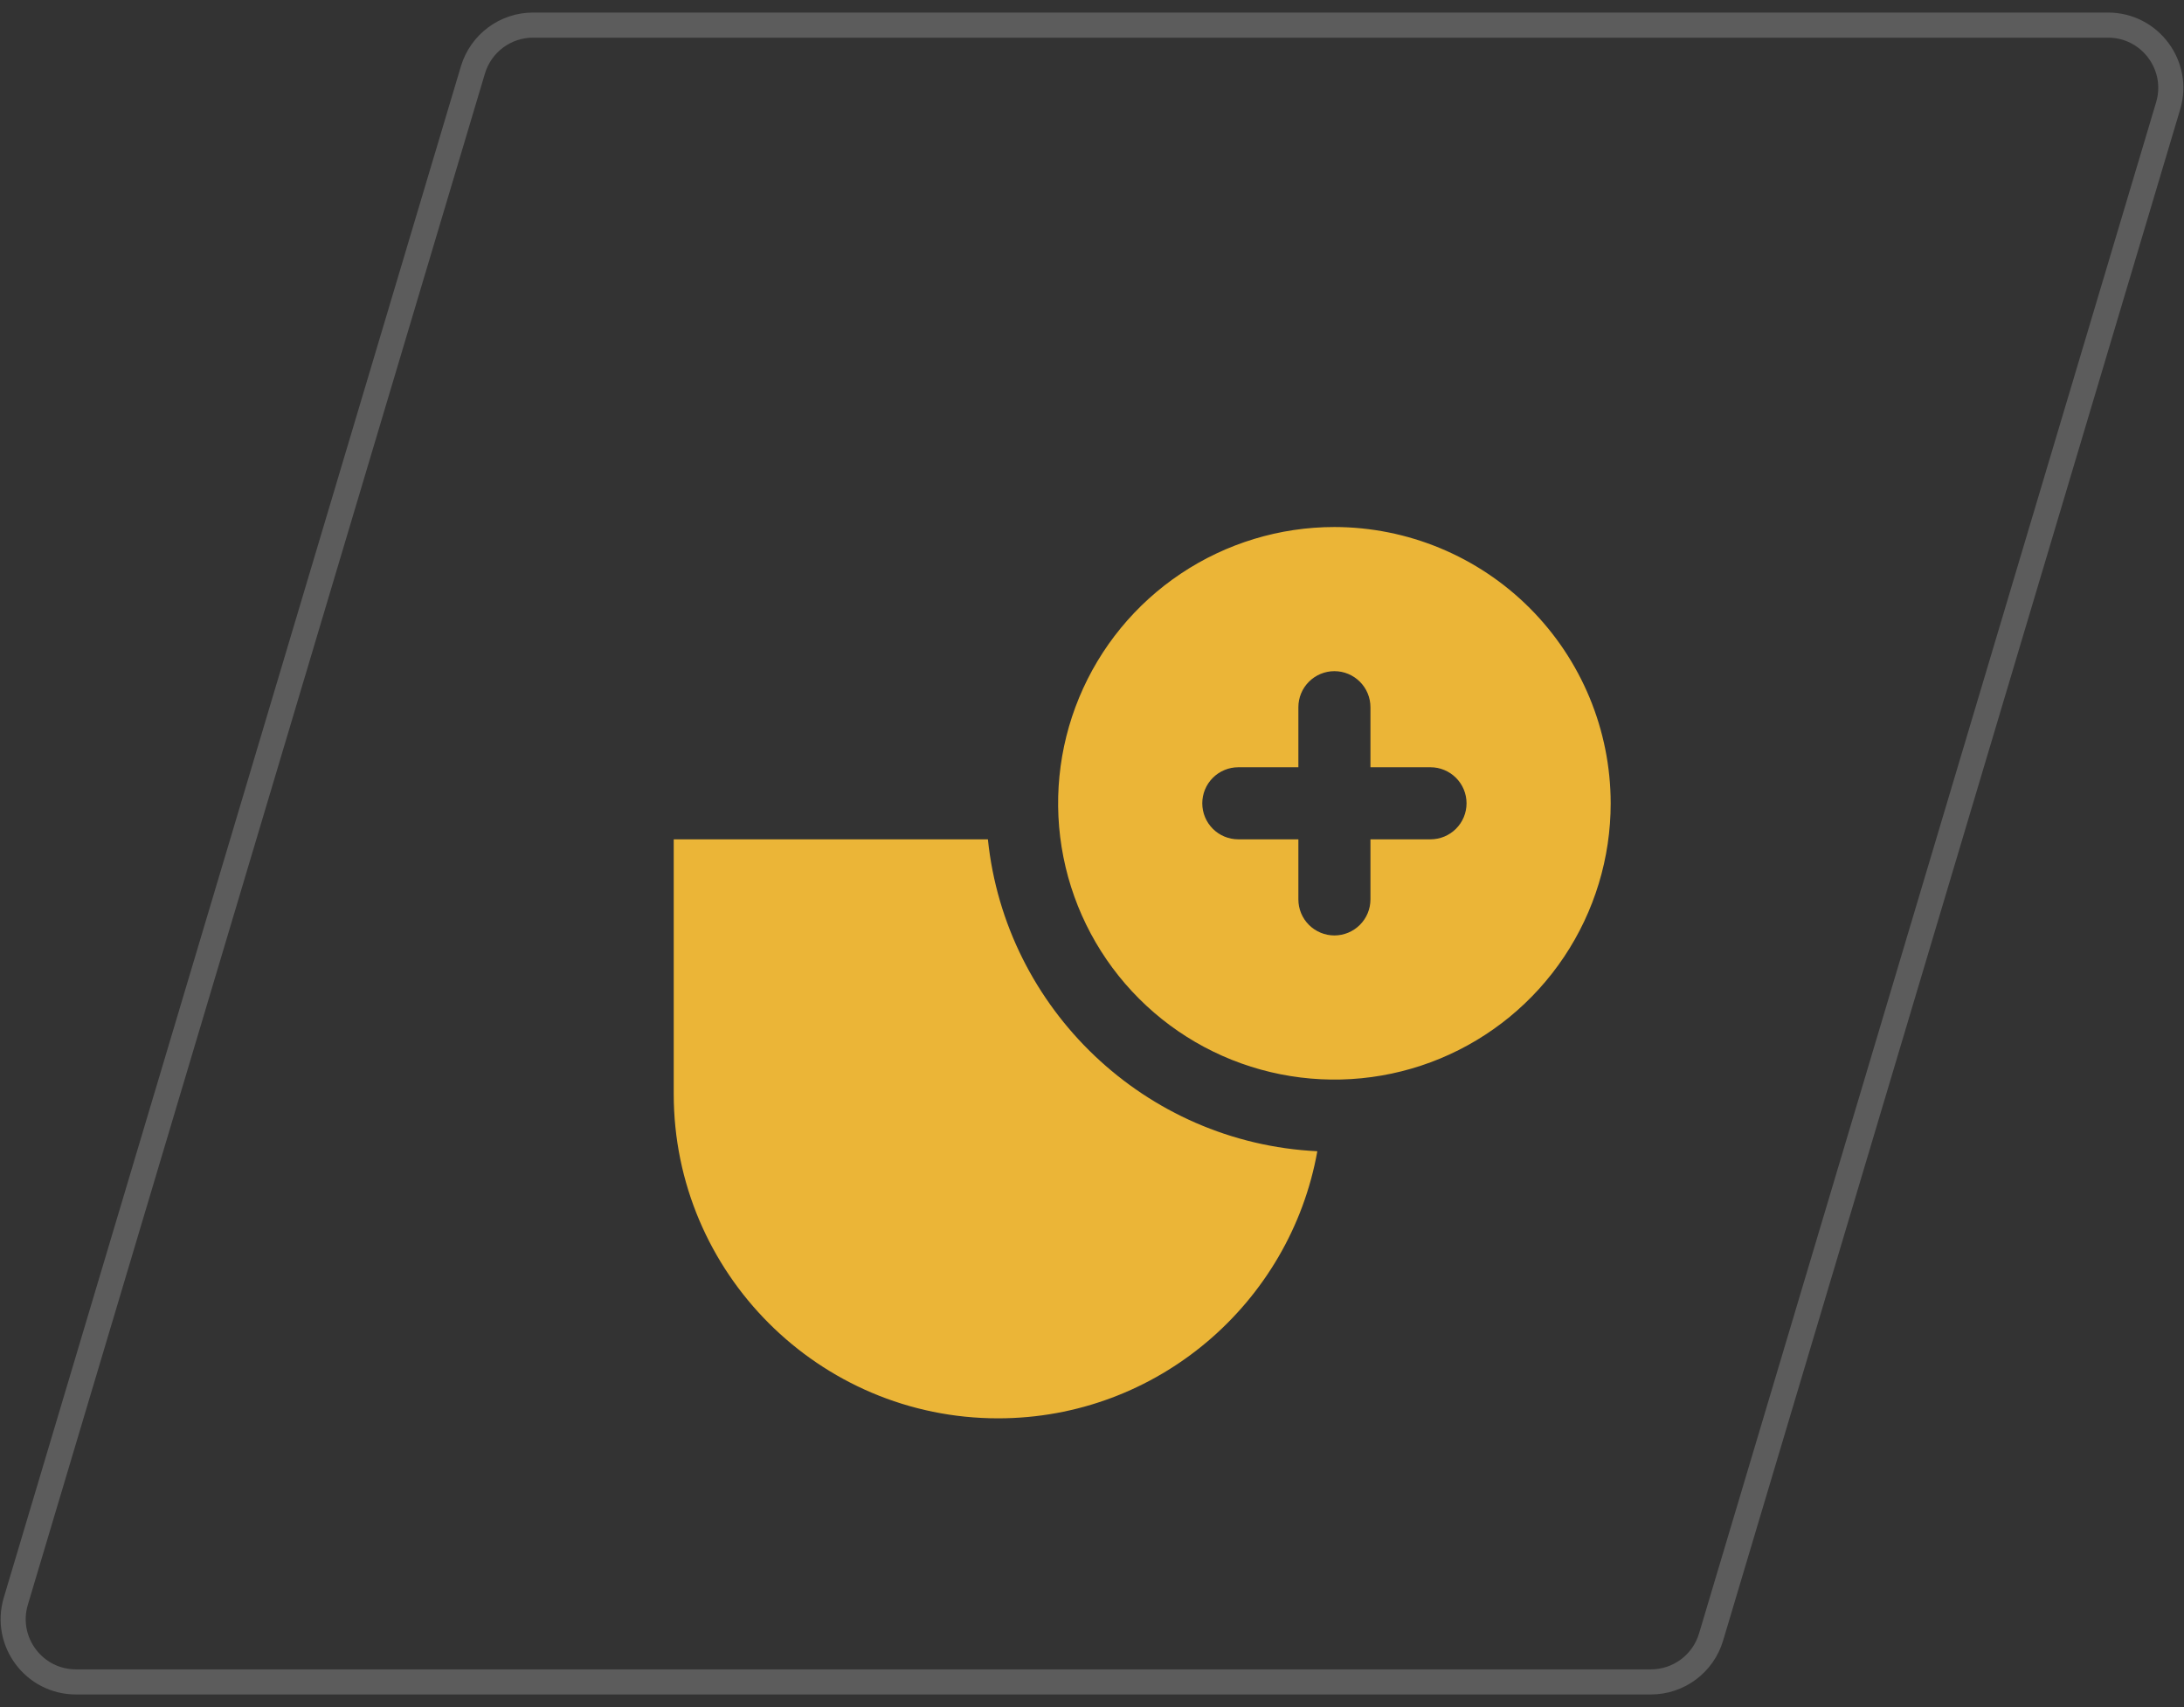
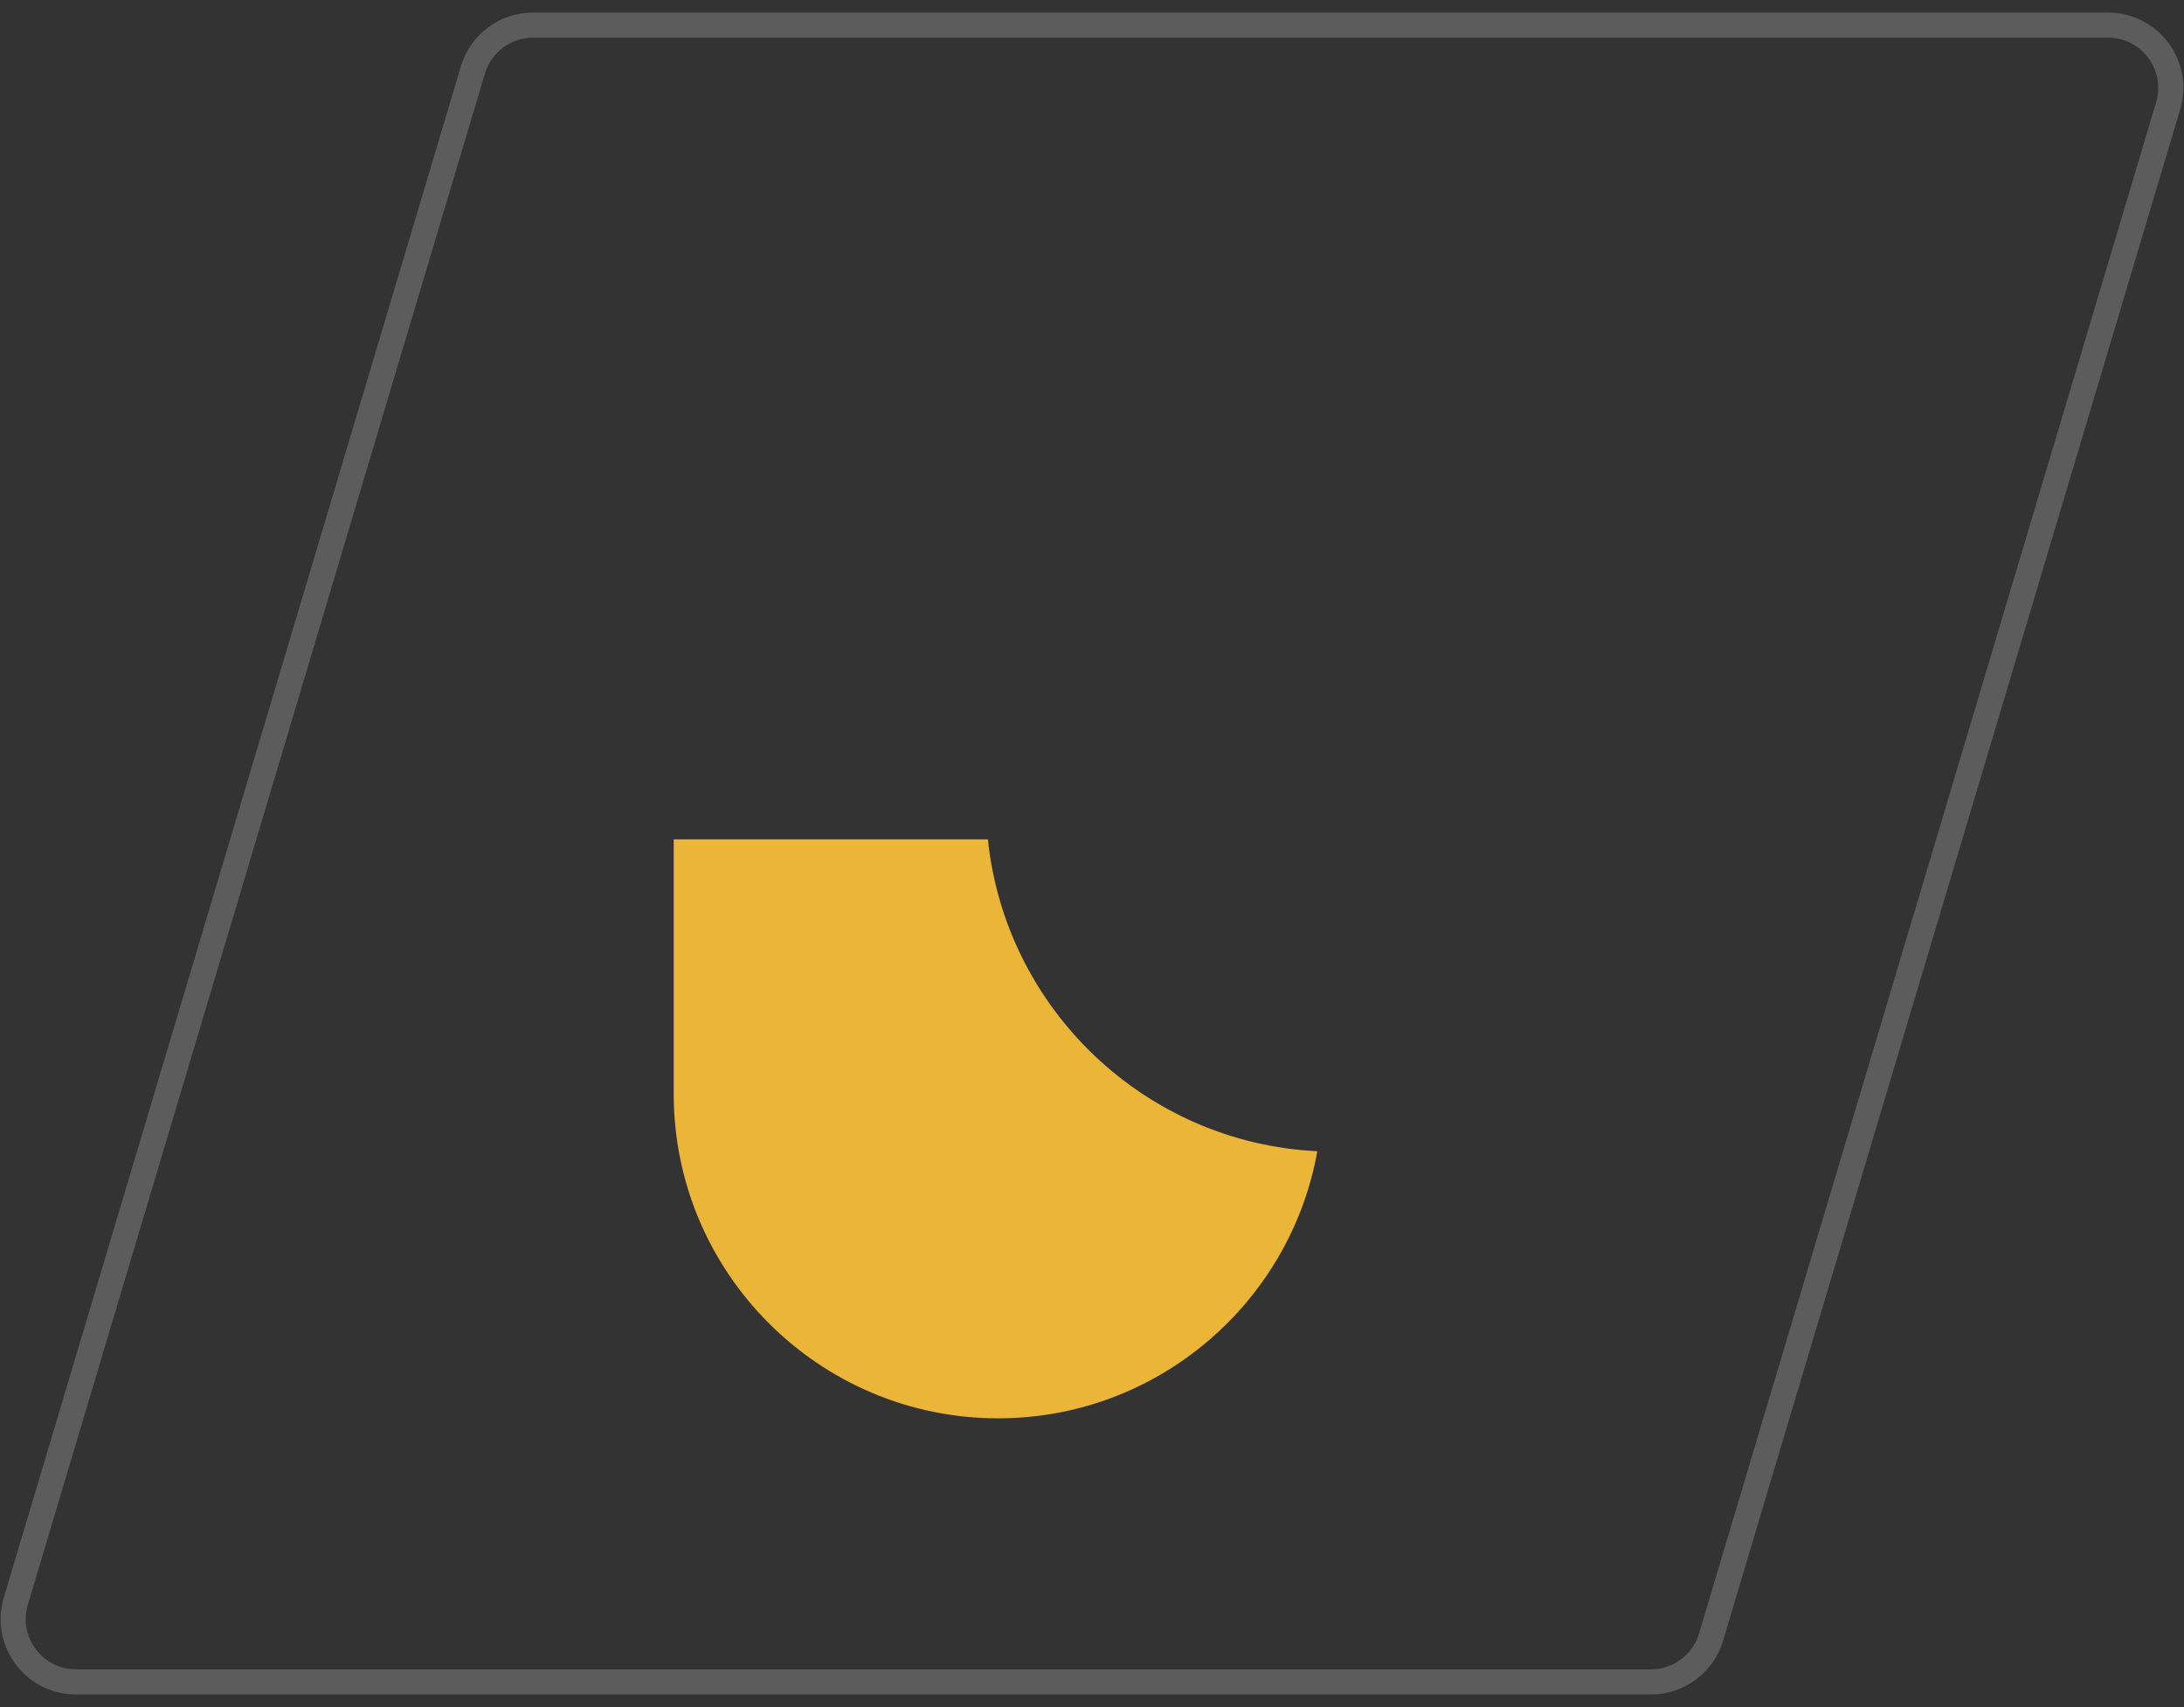
<svg xmlns="http://www.w3.org/2000/svg" width="87" height="68" viewBox="0 0 87 68" fill="none">
  <rect x="0" y="0" width="87" height="68" fill="#333333" stroke="none" />
  <path d="M39.353 33.435H26.838V43.58C26.838 50.704 32.634 56.5 39.758 56.5C46.104 56.5 51.396 51.901 52.476 45.86C45.618 45.528 40.051 40.193 39.353 33.435Z" fill="#EBB537" />
-   <path d="M53.156 20.994C50.98 20.994 48.852 21.64 47.042 22.849C45.232 24.058 43.821 25.777 42.988 27.788C42.155 29.799 41.937 32.012 42.362 34.147C42.786 36.282 43.835 38.243 45.374 39.782C46.913 41.322 48.874 42.37 51.009 42.794C53.144 43.219 55.357 43.001 57.368 42.168C59.379 41.335 61.098 39.924 62.307 38.114C63.517 36.305 64.162 34.177 64.162 32C64.159 29.082 62.998 26.285 60.935 24.221C58.872 22.158 56.074 20.997 53.156 20.994ZM56.984 33.435H54.592V35.828C54.592 36.209 54.441 36.574 54.171 36.843C53.902 37.112 53.537 37.264 53.156 37.264C52.776 37.264 52.41 37.112 52.141 36.843C51.872 36.574 51.721 36.209 51.721 35.828V33.435H49.328C48.947 33.435 48.582 33.284 48.313 33.015C48.044 32.746 47.893 32.381 47.893 32C47.893 31.619 48.044 31.254 48.313 30.985C48.582 30.716 48.947 30.564 49.328 30.564H51.721V28.172C51.721 27.791 51.872 27.426 52.141 27.157C52.41 26.888 52.776 26.736 53.156 26.736C53.537 26.736 53.902 26.888 54.171 27.157C54.441 27.426 54.592 27.791 54.592 28.172V30.564H56.984C57.365 30.564 57.73 30.716 57.999 30.985C58.269 31.254 58.42 31.619 58.42 32C58.42 32.381 58.269 32.746 57.999 33.015C57.73 33.284 57.365 33.435 56.984 33.435Z" fill="#EBB537" />
  <path opacity="0.2" d="M21.235 1H83.973C85.646 1 86.847 2.612 86.369 4.215L68.16 65.215C67.844 66.274 66.87 67 65.764 67H3.026C1.353 67 0.152 65.388 0.63 63.785L18.839 2.785C19.156 1.726 20.13 1 21.235 1Z" stroke="white" />
</svg>